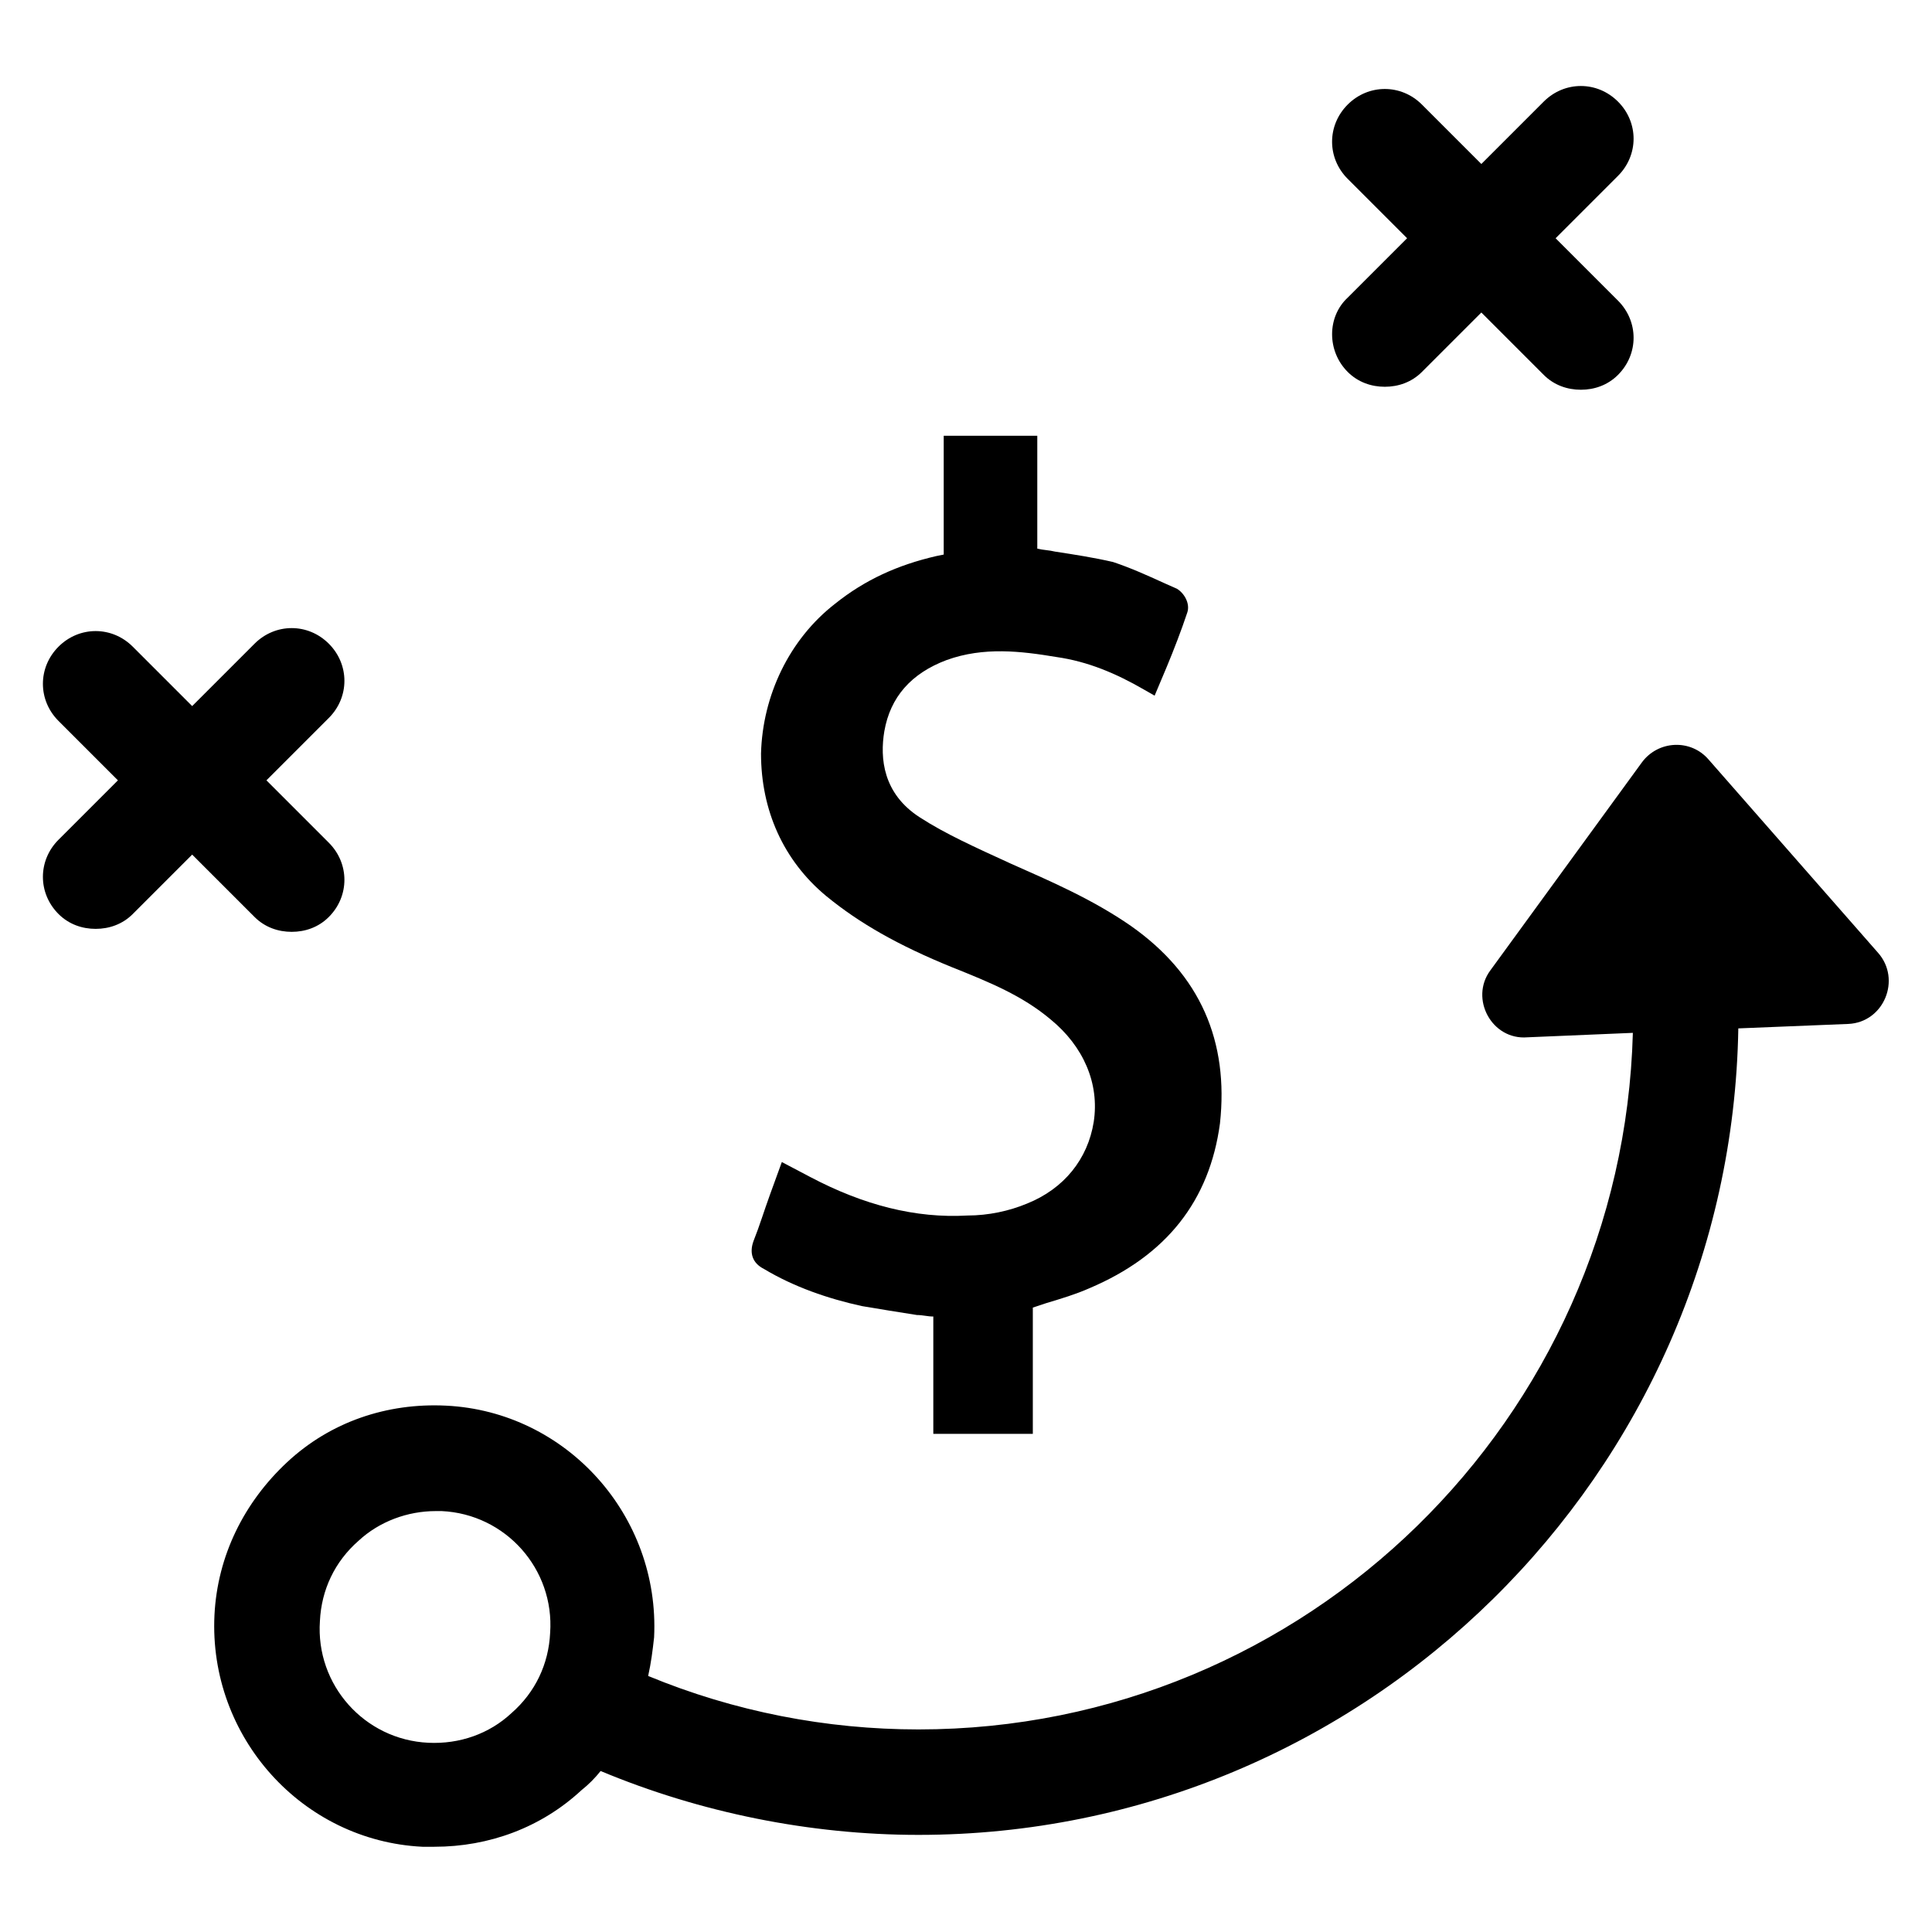
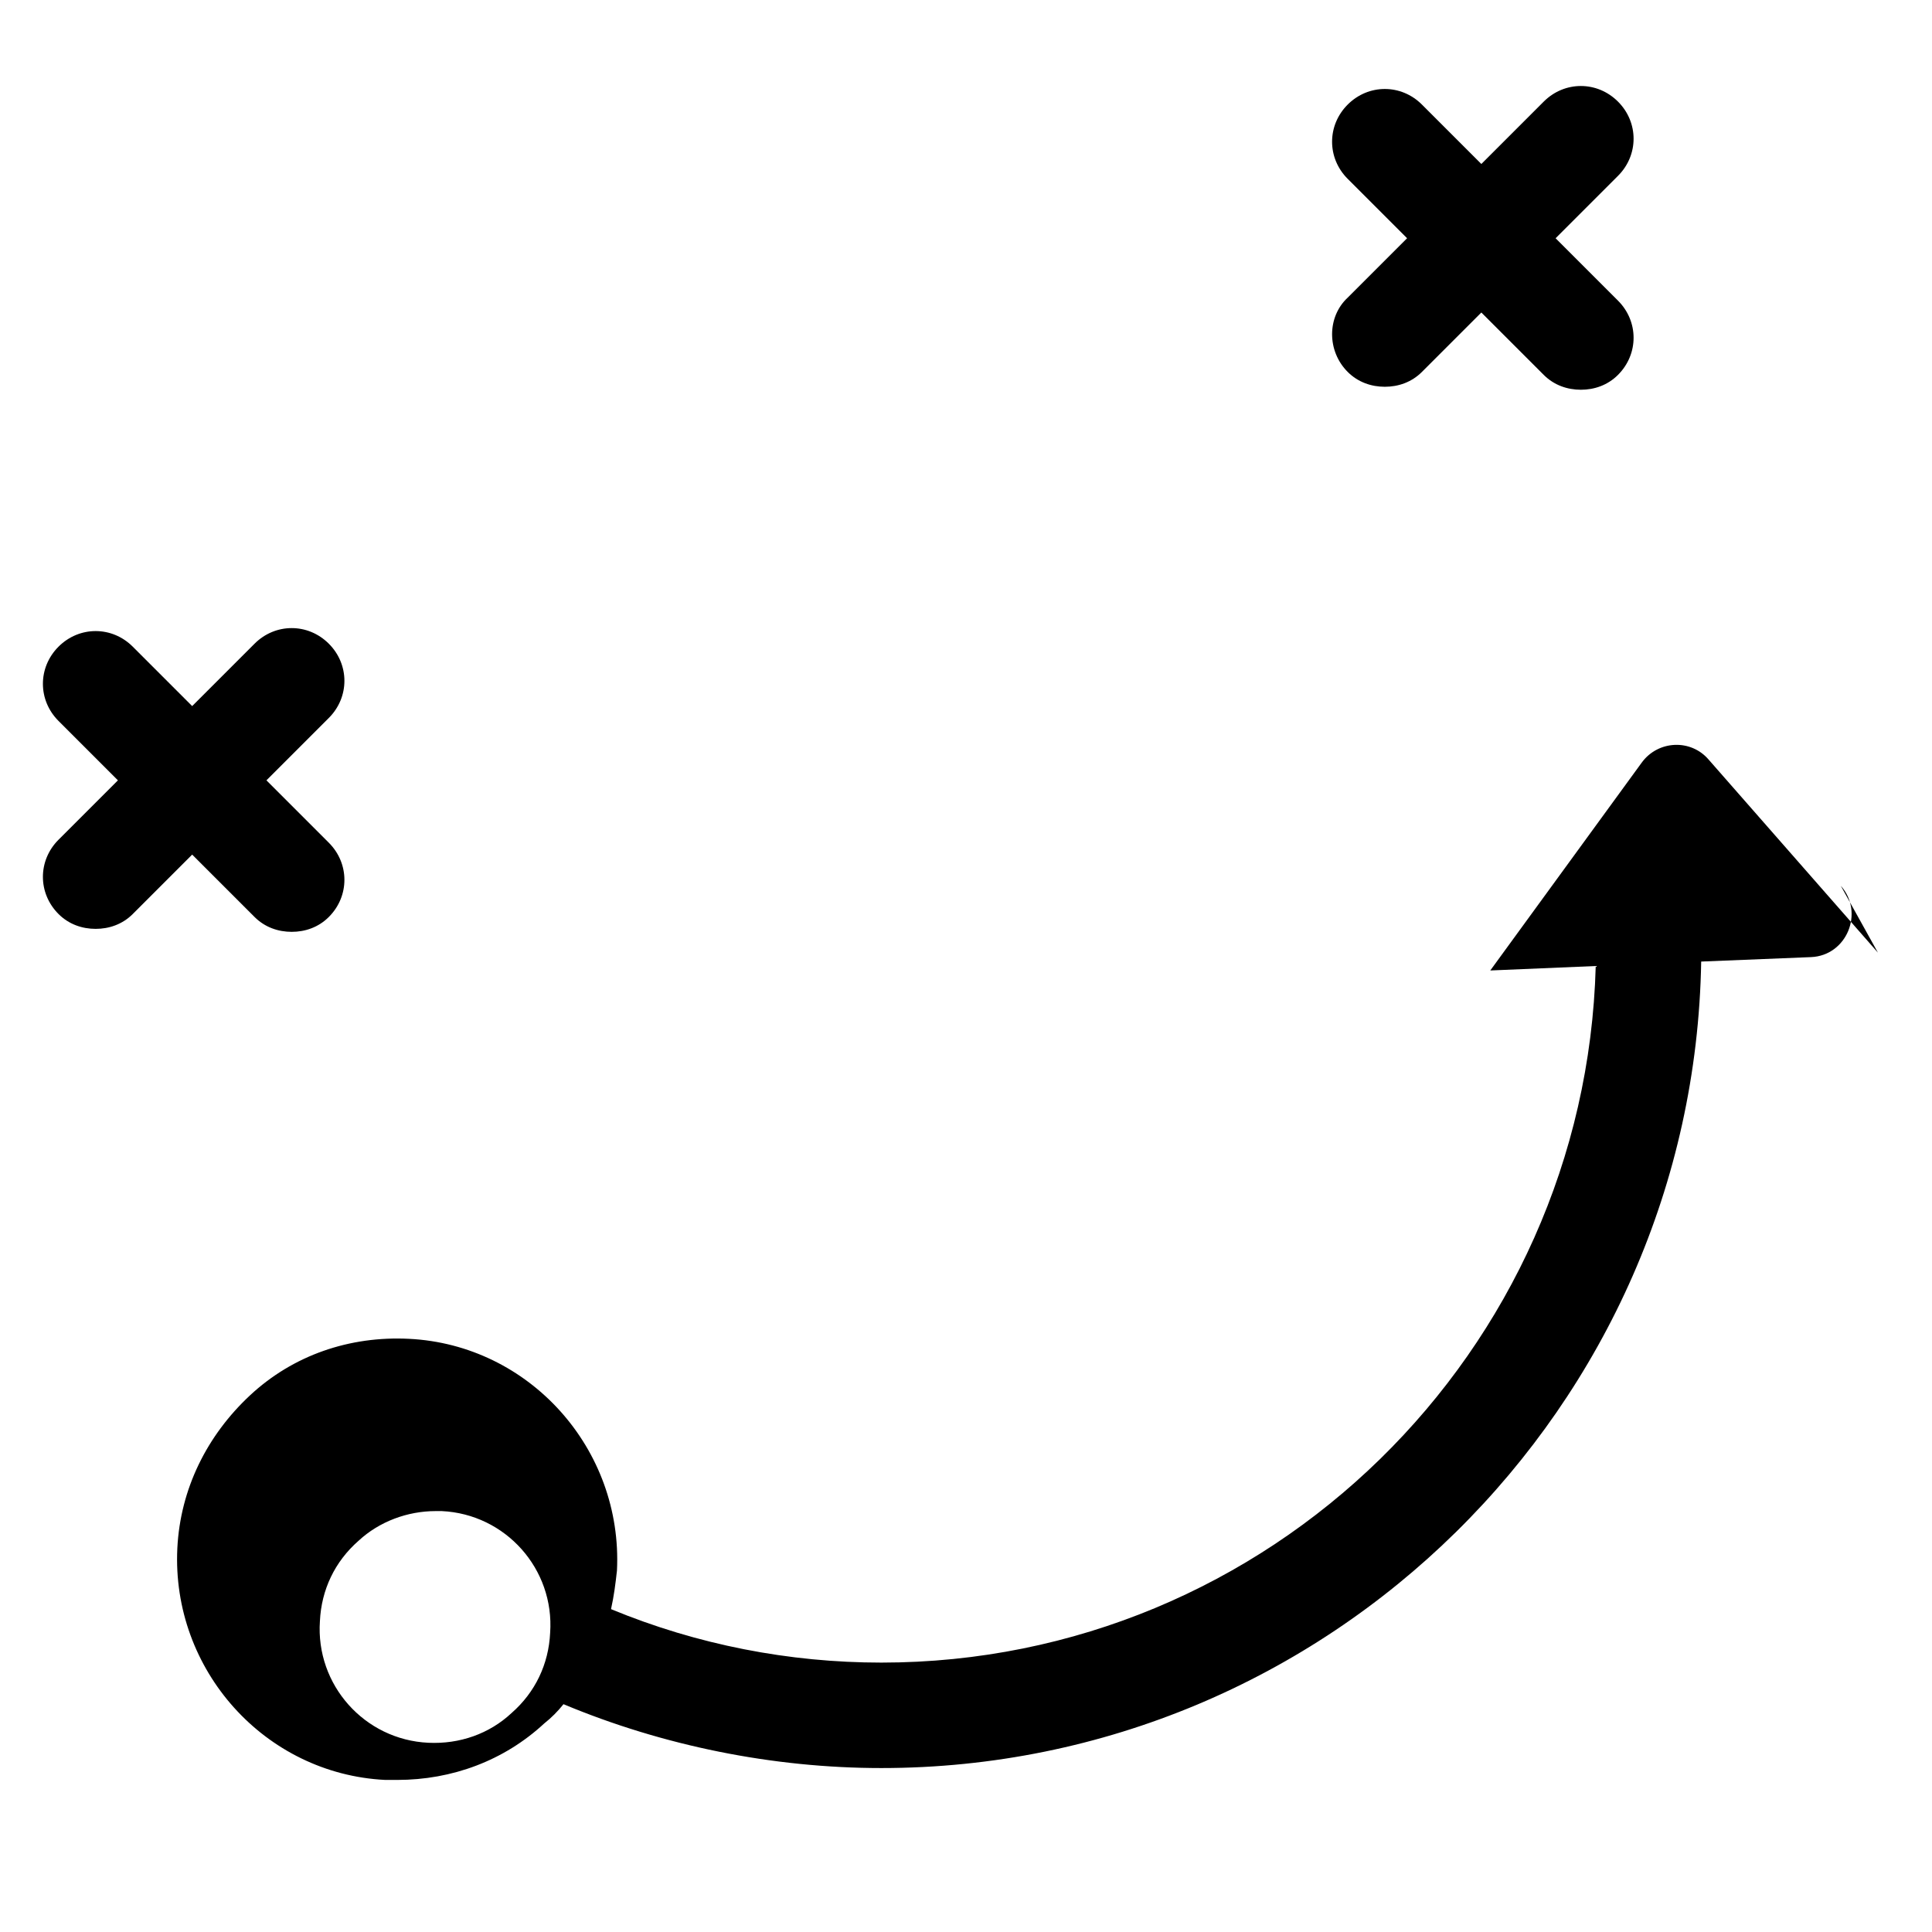
<svg xmlns="http://www.w3.org/2000/svg" fill="#000000" width="800px" height="800px" version="1.1" viewBox="144 144 512 512">
  <g>
-     <path d="m641.67 396.46-44.871-51.168c-4.723-5.512-13.383-5.117-17.711 0.789l-40.148 55.105c-5.512 7.477 0.395 18.5 9.84 17.711l27.945-1.18c-2.754 102.34-86.594 184.6-189.32 184.6-24.402 0-48.805-4.723-71.637-14.168 0.789-3.543 1.18-6.691 1.574-10.234 1.574-32.273-23.223-59.828-55.105-61.402-15.742-0.789-30.699 4.328-42.117 14.957-11.414 10.629-18.5 24.797-19.285 40.539-1.574 32.273 23.223 59.828 55.105 61.402h3.148c14.562 0 28.34-5.117 38.965-14.957 1.969-1.574 3.543-3.148 5.117-5.117 26.371 11.02 55.496 16.926 84.23 16.926 118.47 0 215.3-95.645 217.27-213.73l29.125-1.18c9.449-0.395 14.176-11.812 7.875-18.895zm-362.11 201.52c-5.902 5.512-13.777 8.266-22.043 7.871-16.926-0.789-29.914-15.352-28.734-32.273 0.395-8.266 3.938-15.742 10.234-21.254 5.512-5.117 12.988-7.871 20.469-7.871h1.574c16.926 0.789 29.914 15.352 28.734 32.273-0.391 8.266-3.934 15.742-10.234 21.254z" />
+     <path d="m641.67 396.46-44.871-51.168c-4.723-5.512-13.383-5.117-17.711 0.789l-40.148 55.105l27.945-1.18c-2.754 102.34-86.594 184.6-189.32 184.6-24.402 0-48.805-4.723-71.637-14.168 0.789-3.543 1.18-6.691 1.574-10.234 1.574-32.273-23.223-59.828-55.105-61.402-15.742-0.789-30.699 4.328-42.117 14.957-11.414 10.629-18.5 24.797-19.285 40.539-1.574 32.273 23.223 59.828 55.105 61.402h3.148c14.562 0 28.34-5.117 38.965-14.957 1.969-1.574 3.543-3.148 5.117-5.117 26.371 11.02 55.496 16.926 84.23 16.926 118.47 0 215.3-95.645 217.27-213.73l29.125-1.18c9.449-0.395 14.176-11.812 7.875-18.895zm-362.11 201.52c-5.902 5.512-13.777 8.266-22.043 7.871-16.926-0.789-29.914-15.352-28.734-32.273 0.395-8.266 3.938-15.742 10.234-21.254 5.512-5.117 12.988-7.871 20.469-7.871h1.574c16.926 0.789 29.914 15.352 28.734 32.273-0.391 8.266-3.934 15.742-10.234 21.254z" />
    <path d="m501.15 242.56c2.754 2.754 6.297 3.938 9.84 3.938 3.543 0 7.086-1.18 9.84-3.938l15.742-15.742 16.531 16.531c2.754 2.754 6.297 3.938 9.84 3.938 3.543 0 7.086-1.18 9.84-3.938 5.512-5.512 5.512-14.168 0-19.68l-16.531-16.531 16.531-16.531c5.512-5.512 5.512-14.168 0-19.68-5.512-5.512-14.168-5.512-19.68 0l-16.531 16.531-15.742-15.742c-5.512-5.512-14.168-5.512-19.68 0-5.512 5.512-5.512 14.168 0 19.68l15.742 15.742-15.742 15.742c-5.508 5.117-5.508 14.168 0 19.68z" />
    <path d="m211.46 387.01c2.754 2.754 6.297 3.938 9.84 3.938 3.543 0 7.086-1.18 9.84-3.938 5.512-5.512 5.512-14.168 0-19.68l-16.531-16.531 16.531-16.531c5.512-5.512 5.512-14.168 0-19.68-5.512-5.512-14.168-5.512-19.68 0l-16.531 16.531-15.742-15.742c-5.512-5.512-14.168-5.512-19.68 0s-5.512 14.168 0 19.68l15.742 15.742-15.742 15.742c-5.512 5.512-5.512 14.168 0 19.68 2.754 2.754 6.297 3.938 9.84 3.938 3.543 0 7.086-1.18 9.84-3.938l15.742-15.742z" />
-     <path d="m443.69 389.37c-10.234-7.086-21.254-11.809-31.883-16.531-9.445-4.328-17.32-7.871-24.008-12.203-9.84-6.297-10.629-15.742-9.445-22.828 1.574-9.055 7.086-15.352 16.531-18.895 9.84-3.543 19.68-2.363 29.125-0.789 8.266 1.18 15.742 4.328 23.223 8.66l2.754 1.574 3.148-7.477c1.969-4.723 3.938-9.84 5.512-14.562 0.789-2.363-0.789-5.117-2.754-6.297l-3.543-1.574c-4.328-1.969-8.66-3.938-13.383-5.512-5.117-1.18-10.234-1.969-15.352-2.754-1.574-0.395-3.148-0.395-4.723-0.789v-29.914h-24.797v31.488l-1.969 0.395c-10.234 2.363-18.895 6.297-26.766 12.594-12.203 9.445-19.285 24.402-19.68 39.754 0 14.957 5.902 28.34 17.32 37.785 8.66 7.086 18.895 12.988 33.457 18.895 9.84 3.938 18.5 7.477 25.977 13.777 8.66 7.086 12.988 16.926 11.414 27.16-1.574 9.84-7.871 17.711-17.711 21.648-4.723 1.969-10.234 3.148-15.742 3.148-13.777 0.789-27.551-2.754-41.723-10.234l-7.477-3.938-3.148 8.66c-1.574 4.328-2.754 8.266-4.328 12.203-1.18 3.148-0.395 5.902 2.754 7.477 7.871 4.723 16.926 7.871 25.977 9.84 4.723 0.789 9.445 1.574 14.562 2.363 1.574 0 2.754 0.395 4.328 0.395v31.094h26.371v-33.457c1.18-0.395 2.363-0.789 3.543-1.18 3.938-1.18 7.871-2.363 11.414-3.938 20.469-8.66 31.883-23.223 34.637-43.691 2.359-21.648-5.117-39.359-23.617-52.348z" />
  </g>
</svg>